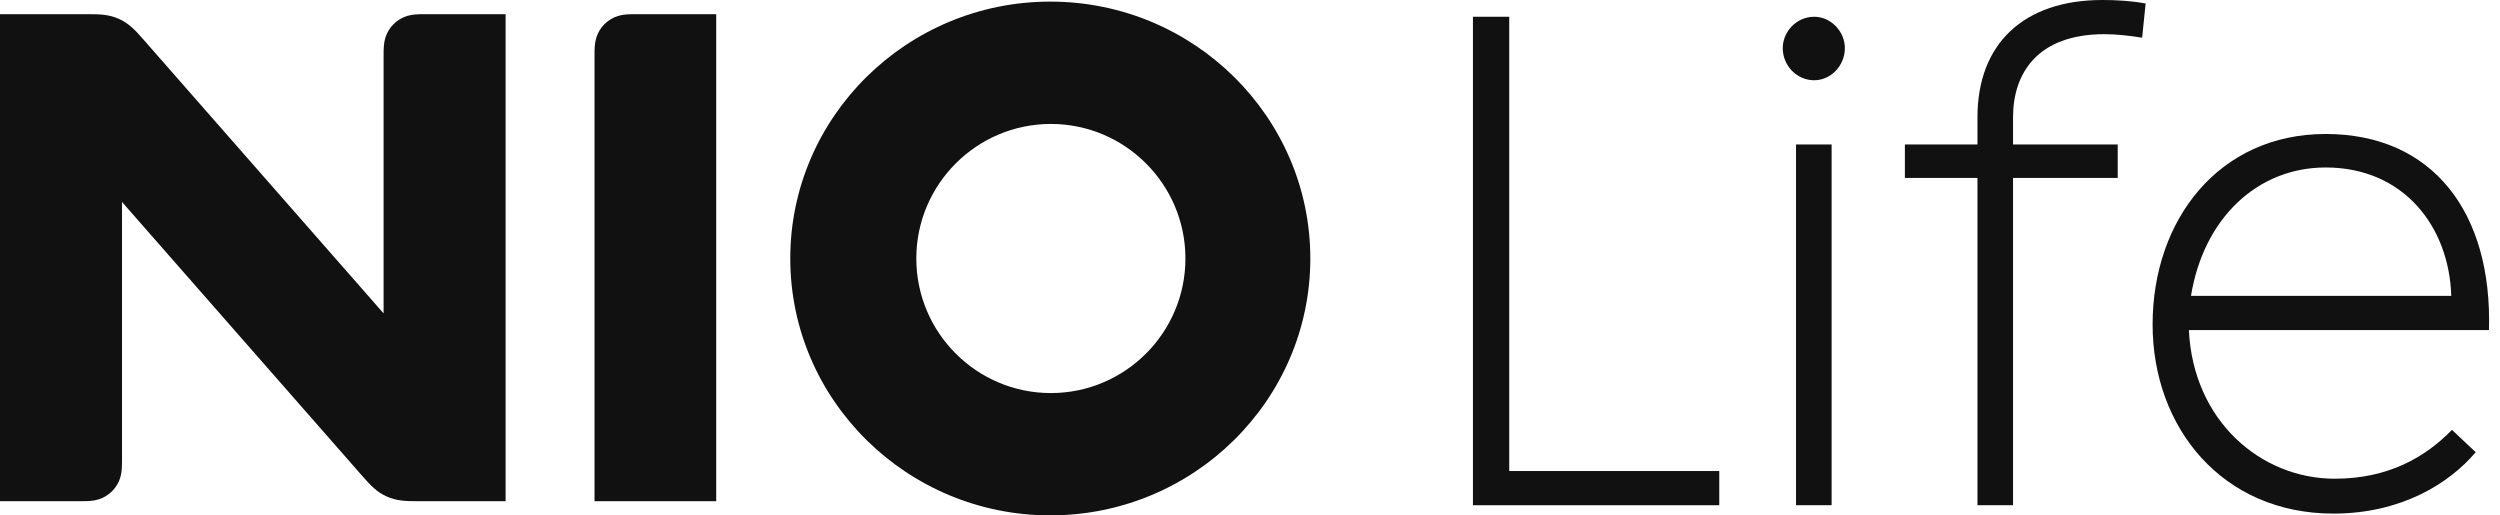
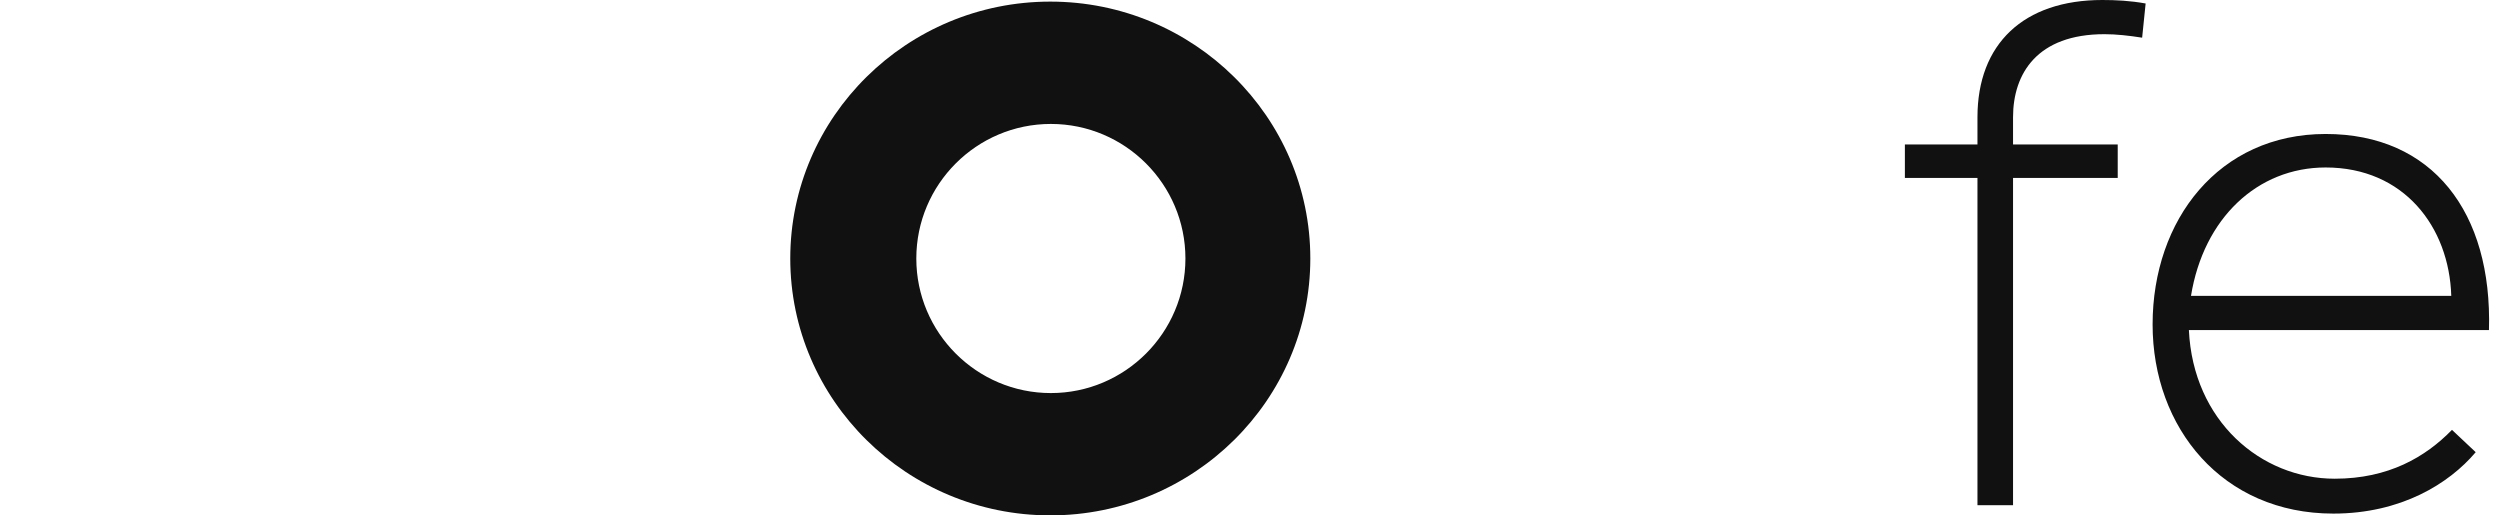
<svg xmlns="http://www.w3.org/2000/svg" viewBox="0 0 194 40" fill="none">
  <path fill-rule="evenodd" clip-rule="evenodd" d="M81.548 30.502C75.79 30.502 71.106 25.818 71.106 20.06C71.106 14.302 75.79 9.618 81.548 9.618C87.305 9.618 91.989 14.302 91.989 20.06C91.989 25.818 87.305 30.502 81.548 30.502ZM81.503 0.125C70.377 0.125 61.325 9.067 61.325 20.058C61.325 31.05 70.377 39.993 81.503 39.993C92.629 39.993 101.681 31.05 101.681 20.058C101.681 9.067 92.629 0.125 81.503 0.125Z" fill="#111111" />
-   <path fill-rule="evenodd" clip-rule="evenodd" d="M46.135 4.299V38.892H55.578V1.101H49.333C48.78 1.101 48.389 1.109 47.965 1.237C47.564 1.358 47.205 1.575 46.907 1.873C46.61 2.171 46.393 2.53 46.272 2.931C46.143 3.355 46.135 3.746 46.135 4.299Z" fill="#111111" />
-   <path fill-rule="evenodd" clip-rule="evenodd" d="M0 1.101V38.892H6.27C6.823 38.892 7.214 38.884 7.638 38.755C8.039 38.634 8.398 38.417 8.696 38.12C8.993 37.822 9.21 37.463 9.332 37.061C9.46 36.638 9.468 36.247 9.468 35.694V15.673C15.702 22.782 21.936 29.89 28.169 36.999C28.753 37.664 29.239 38.179 29.997 38.522C30.755 38.866 31.462 38.892 32.348 38.892H39.235V1.101H32.965C32.413 1.101 32.022 1.109 31.598 1.237C31.197 1.358 30.837 1.575 30.54 1.873C30.242 2.171 30.025 2.53 29.904 2.931C29.776 3.355 29.767 3.746 29.767 4.299V24.319C23.533 17.211 17.3 10.103 11.066 2.994C10.482 2.328 9.996 1.814 9.238 1.47C8.48 1.127 7.773 1.101 6.888 1.101H0Z" fill="#111111" />
-   <path fill-rule="evenodd" clip-rule="evenodd" d="M114.3 39.206V1.3H117.116V36.552H133.416V39.206H114.3Z" fill="#111111" />
-   <path fill-rule="evenodd" clip-rule="evenodd" d="M139.371 39.206H142.133V11.21H139.371V39.206ZM138.342 3.737C138.342 2.437 139.425 1.3 140.779 1.3C142.078 1.3 143.162 2.437 143.162 3.737C143.162 5.09 142.078 6.227 140.779 6.227C139.425 6.227 138.342 5.09 138.342 3.737Z" fill="#111111" />
  <path fill-rule="evenodd" clip-rule="evenodd" d="M153.451 39.205V13.808H147.819V11.209H153.451V9.097C153.451 3.411 157.024 0 163.144 0C164.172 0 165.31 0.054 166.501 0.271L166.23 2.924C165.201 2.762 164.227 2.653 163.306 2.653C158.107 2.653 156.212 5.686 156.212 9.097V11.209H164.335V13.808H156.212V39.205H153.451Z" fill="#111111" />
  <path fill-rule="evenodd" clip-rule="evenodd" d="M190.219 22.96C190.056 17.599 186.537 12.996 180.472 12.996C175.165 12.996 170.995 16.949 170.021 22.96H190.219ZM192.114 35.09C190.056 37.527 186.32 39.855 181.067 39.855C172.457 39.855 167.042 33.194 167.042 25.18C167.042 17.058 172.186 10.397 180.472 10.397C188.757 10.397 193.414 16.462 193.143 25.614H169.858C170.183 32.653 175.436 37.148 181.176 37.148C185.345 37.148 188.215 35.469 190.273 33.357L192.114 35.09Z" fill="#111111" />
</svg>